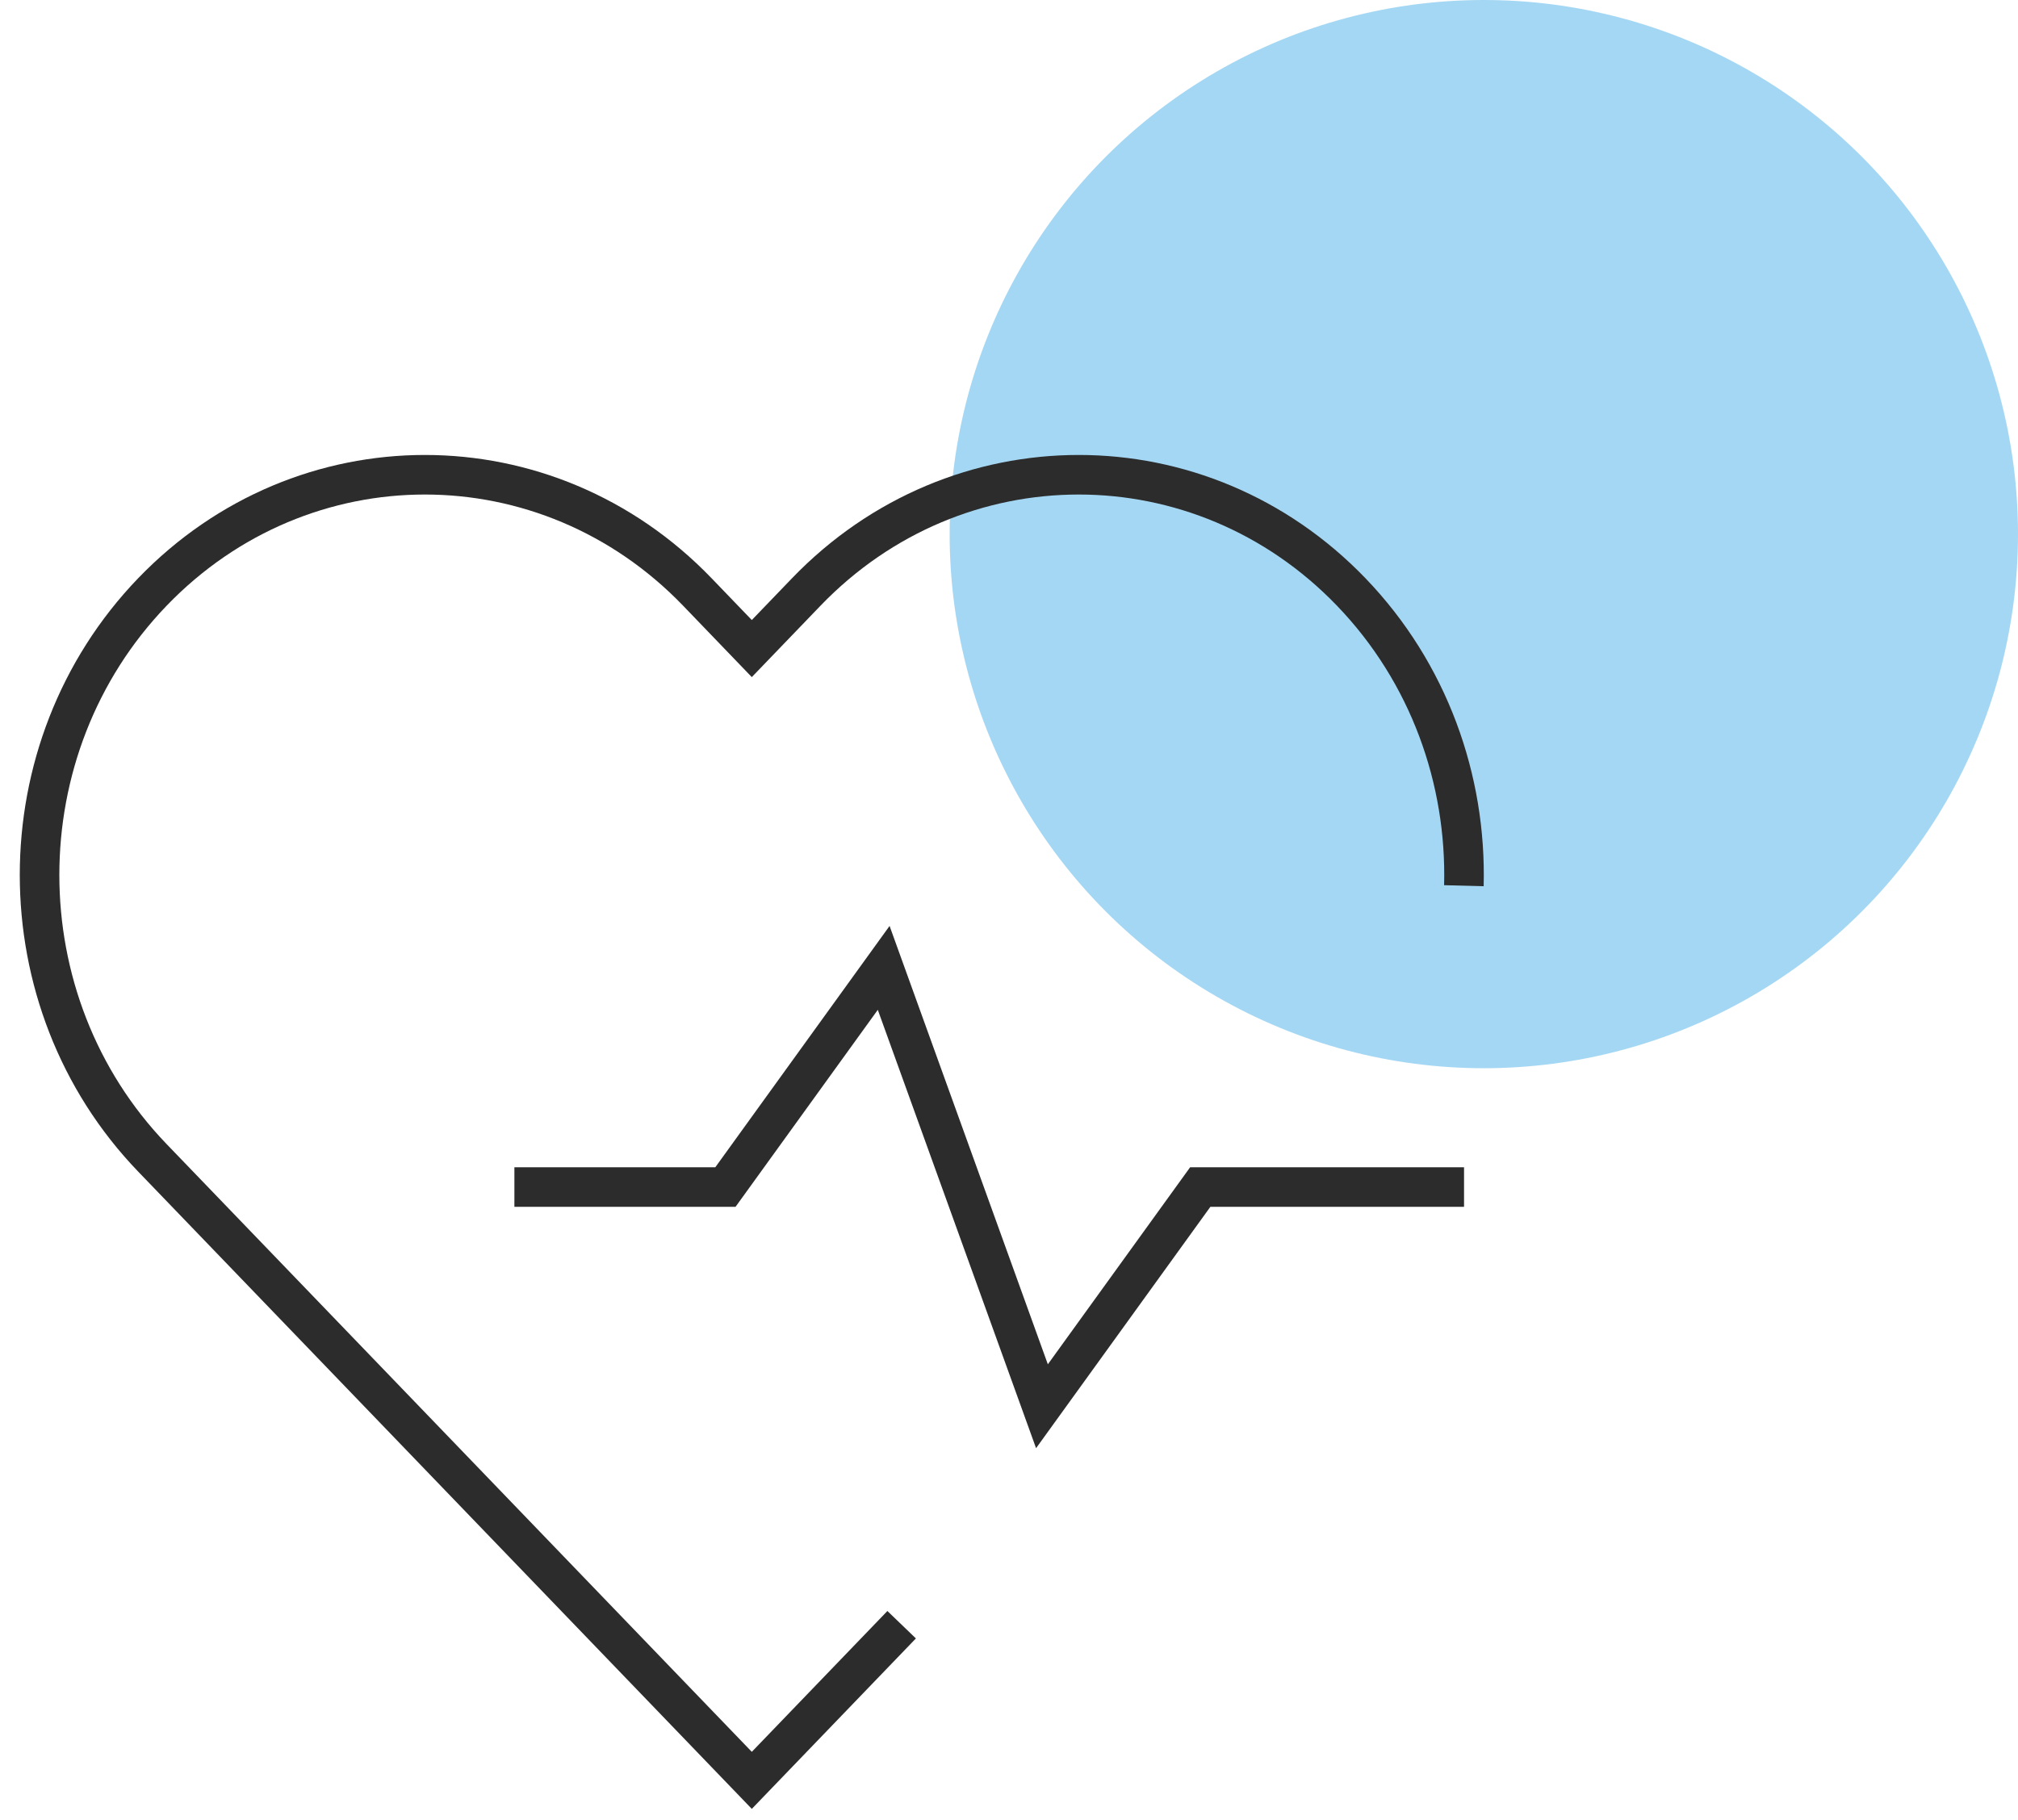
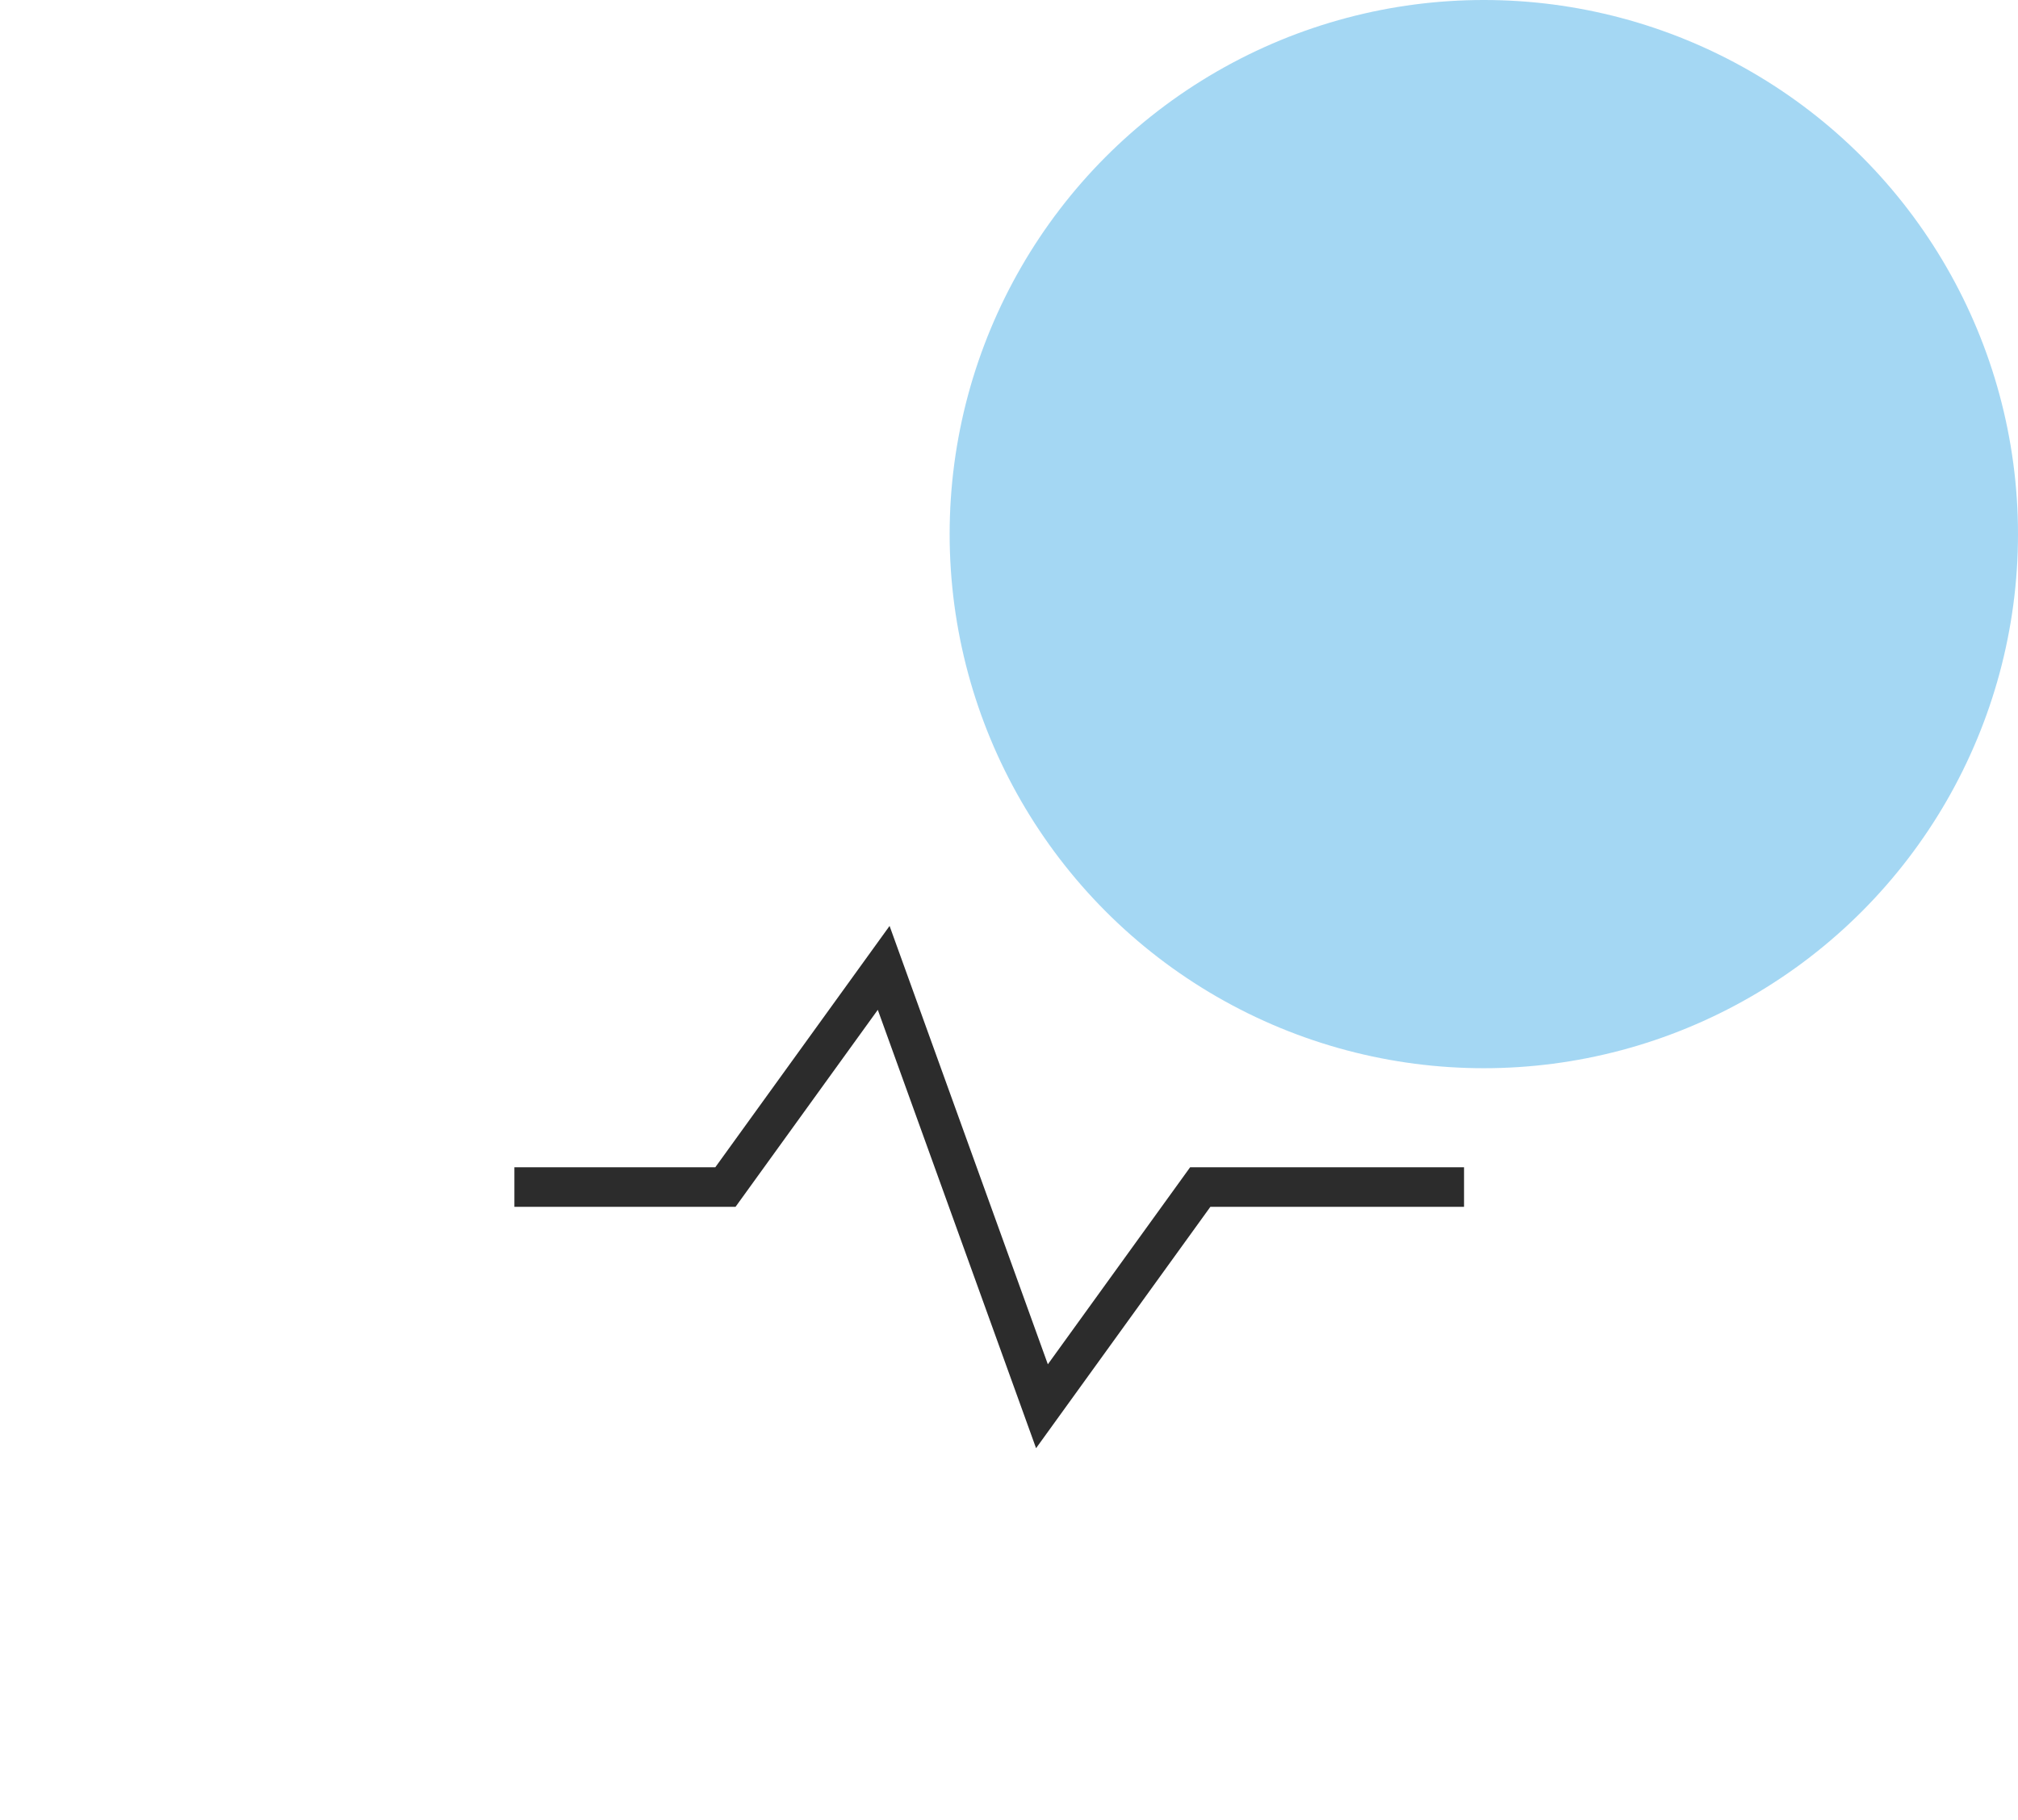
<svg xmlns="http://www.w3.org/2000/svg" width="51" height="46" viewBox="0 0 51 46" fill="none">
  <circle opacity="0.5" cx="37.5" cy="13.5" r="13.5" fill="#4BB1E9" />
-   <path d="M36.996 22.387C37.066 19.708 36.116 17.007 34.148 14.962C30.345 11.012 24.18 11.012 20.377 14.962L19 16.393L17.623 14.962C13.82 11.012 7.655 11.012 3.852 14.962C0.049 18.912 0.049 25.316 3.852 29.266L19 45L22.787 41.066" stroke="#2C2C2C" strokeOpacity="0.9" strokeWidth="1.4" strokeLinecap="round" strokeLinejoin="round" />
  <path d="M13 30.004H18.333L22.333 24.464L26.333 35.544L30.333 30.004H37" stroke="#2C2C2C" strokeOpacity="0.9" strokeWidth="1.4" strokeLinecap="round" strokeLinejoin="round" />
</svg>